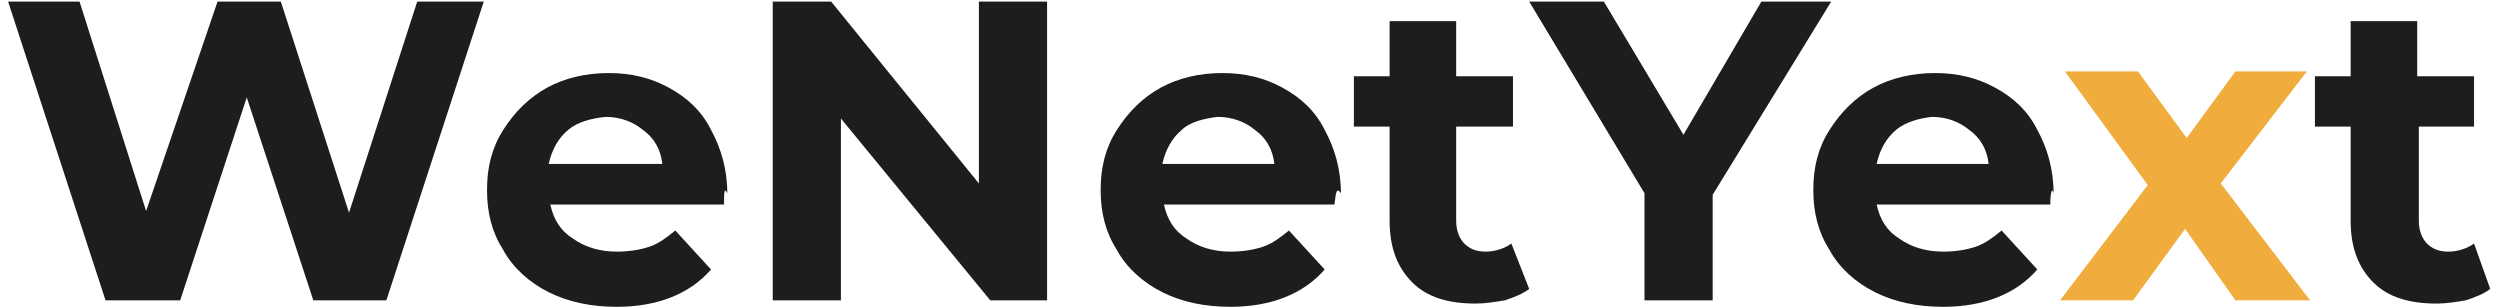
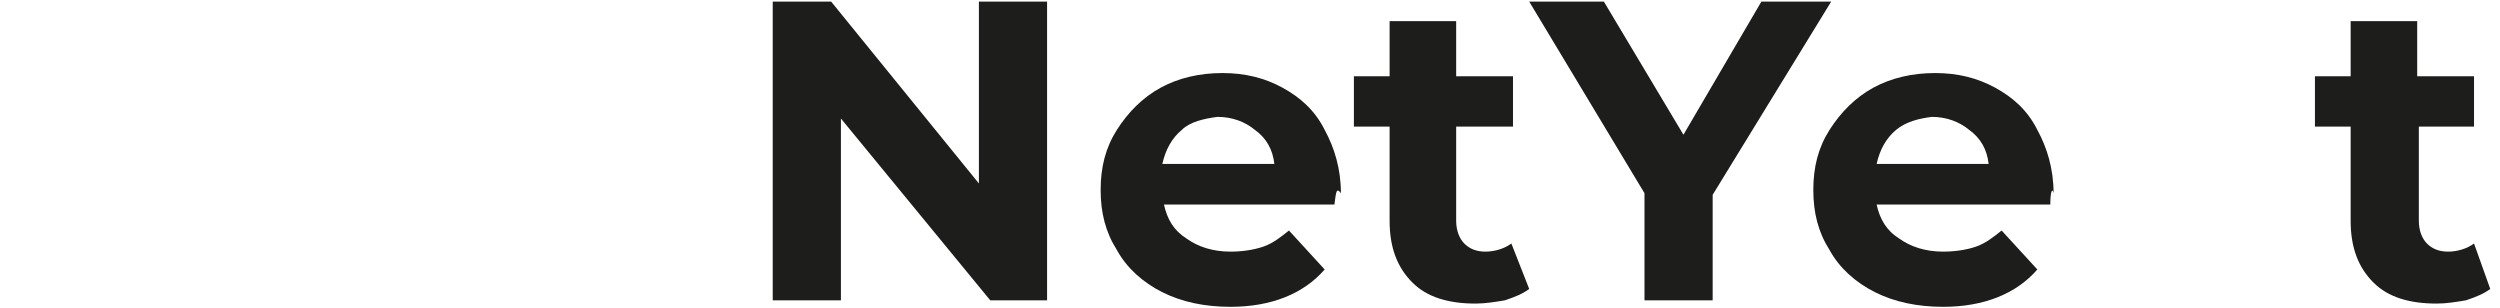
<svg xmlns="http://www.w3.org/2000/svg" width="100%" height="100%" viewBox="0 0 154 19" xml:space="preserve" style="fill-rule:evenodd;clip-rule:evenodd;stroke-linejoin:round;stroke-miterlimit:2;">
  <g>
-     <path d="M25.7,0.1L21.5,13.1L17.3,0.1L13.4,0.1L9,13L4.9,0.1L0.5,0.1L6.5,18.5L11.1,18.5L15.2,6L19.3,18.5L23.8,18.5L29.8,0.1L25.7,0.1Z" style="fill:rgb(29,29,27);fill-rule:nonzero;" />
-     <path d="M35,8C34.4,8.5 34,9.2 33.8,10.1L40.8,10.1C40.7,9.2 40.3,8.5 39.6,8C39,7.5 38.2,7.2 37.3,7.2C36.4,7.3 35.6,7.5 35,8M44.6,12.6L33.9,12.6C34.1,13.5 34.5,14.2 35.3,14.7C36,15.2 36.9,15.5 38,15.5C38.7,15.5 39.4,15.4 40,15.2C40.6,15 41.1,14.6 41.6,14.2L43.8,16.6C42.5,18.1 40.5,18.9 38,18.9C36.4,18.9 35,18.6 33.8,18C32.6,17.4 31.6,16.5 31,15.4C30.3,14.3 30,13.1 30,11.7C30,10.3 30.3,9.1 31,8C31.7,6.9 32.6,6 33.7,5.4C34.8,4.8 36.1,4.5 37.5,4.5C38.9,4.5 40.1,4.8 41.2,5.4C42.3,6 43.2,6.8 43.8,8C44.4,9.1 44.8,10.4 44.8,11.9C44.6,11.5 44.6,11.9 44.6,12.6" style="fill:rgb(29,29,27);fill-rule:nonzero;" />
    <path d="M60.3,0.1L60.3,11.3L51.2,0.1L47.6,0.1L47.6,18.5L51.8,18.5L51.8,7.3L61,18.5L64.5,18.5L64.5,0.1L60.3,0.1Z" style="fill:rgb(29,29,27);fill-rule:nonzero;" />
    <path d="M72.8,8C72.2,8.5 71.8,9.2 71.6,10.1L78.5,10.1C78.4,9.2 78,8.5 77.3,8C76.7,7.5 75.9,7.2 75,7.2C74.2,7.3 73.3,7.5 72.8,8M82.2,12.6L71.7,12.6C71.9,13.5 72.3,14.2 73.1,14.7C73.8,15.2 74.7,15.5 75.8,15.5C76.5,15.5 77.2,15.4 77.8,15.2C78.4,15 78.9,14.6 79.4,14.2L81.6,16.6C80.3,18.1 78.3,18.9 75.8,18.9C74.2,18.9 72.8,18.6 71.6,18C70.4,17.4 69.4,16.5 68.8,15.4C68.1,14.3 67.8,13.1 67.8,11.7C67.8,10.3 68.1,9.1 68.8,8C69.5,6.9 70.4,6 71.5,5.4C72.6,4.8 73.9,4.5 75.3,4.5C76.7,4.5 77.9,4.8 79,5.4C80.1,6 81,6.8 81.6,8C82.2,9.1 82.6,10.4 82.6,11.9C82.3,11.5 82.3,11.9 82.2,12.6" style="fill:rgb(29,29,27);fill-rule:nonzero;" />
    <path d="M94.2,17.8C93.8,18.1 93.3,18.3 92.7,18.5C92.1,18.6 91.5,18.7 90.9,18.7C89.2,18.7 87.9,18.3 87,17.4C86.1,16.5 85.6,15.3 85.6,13.6L85.6,7.8L83.4,7.8L83.4,4.7L85.6,4.7L85.6,1.3L89.7,1.3L89.7,4.7L93.2,4.7L93.2,7.8L89.7,7.8L89.7,13.6C89.7,14.2 89.9,14.7 90.2,15C90.5,15.3 90.9,15.5 91.5,15.5C92.1,15.5 92.7,15.3 93.1,15L94.2,17.8Z" style="fill:rgb(29,29,27);fill-rule:nonzero;" />
    <path d="M108.5,0.1L103.7,8.3L98.8,0.1L94.2,0.1L101.3,11.9L101.3,18.5L105.5,18.5L105.5,12L112.8,0.1L108.5,0.1Z" style="fill:rgb(29,29,27);fill-rule:nonzero;" />
    <path d="M116.8,8C116.2,8.5 115.8,9.2 115.6,10.1L122.5,10.1C122.4,9.2 122,8.5 121.3,8C120.7,7.5 119.9,7.2 119,7.2C118.2,7.3 117.4,7.5 116.8,8M126.3,12.6L115.6,12.6C115.8,13.5 116.2,14.2 117,14.7C117.7,15.2 118.6,15.5 119.7,15.5C120.4,15.5 121.1,15.4 121.7,15.2C122.3,15 122.8,14.6 123.3,14.2L125.5,16.6C124.2,18.1 122.2,18.9 119.7,18.9C118.1,18.9 116.7,18.6 115.5,18C114.3,17.4 113.3,16.5 112.7,15.4C112,14.3 111.7,13.1 111.7,11.7C111.7,10.3 112,9.1 112.7,8C113.4,6.9 114.3,6 115.4,5.4C116.5,4.8 117.8,4.5 119.2,4.5C120.6,4.5 121.8,4.8 122.9,5.4C124,6 124.9,6.8 125.5,8C126.1,9.1 126.5,10.4 126.5,11.9C126.4,11.5 126.3,11.9 126.3,12.6" style="fill:rgb(29,29,27);fill-rule:nonzero;" />
    <path d="M153.4,17.8C153,18.1 152.5,18.3 151.9,18.5C151.3,18.6 150.7,18.7 150.1,18.7C148.4,18.7 147.1,18.3 146.2,17.4C145.3,16.5 144.8,15.3 144.8,13.6L144.8,7.8L142.6,7.8L142.6,4.7L144.8,4.7L144.8,1.3L148.9,1.3L148.9,4.7L152.4,4.7L152.4,7.8L149,7.8L149,13.6C149,14.2 149.2,14.7 149.5,15C149.8,15.3 150.2,15.5 150.8,15.5C151.4,15.5 152,15.3 152.4,15L153.4,17.8Z" style="fill:rgb(29,29,27);fill-rule:nonzero;" />
-     <path d="M137.7,18.5L134.6,14.1L131.4,18.5L126.9,18.5L132.3,11.4L127.2,4.4L131.7,4.4L134.7,8.5L137.7,4.4L142.1,4.4L136.8,11.3L142.3,18.5L137.7,18.5Z" style="fill:rgb(240,173,61);fill-rule:nonzero;" />
  </g>
</svg>